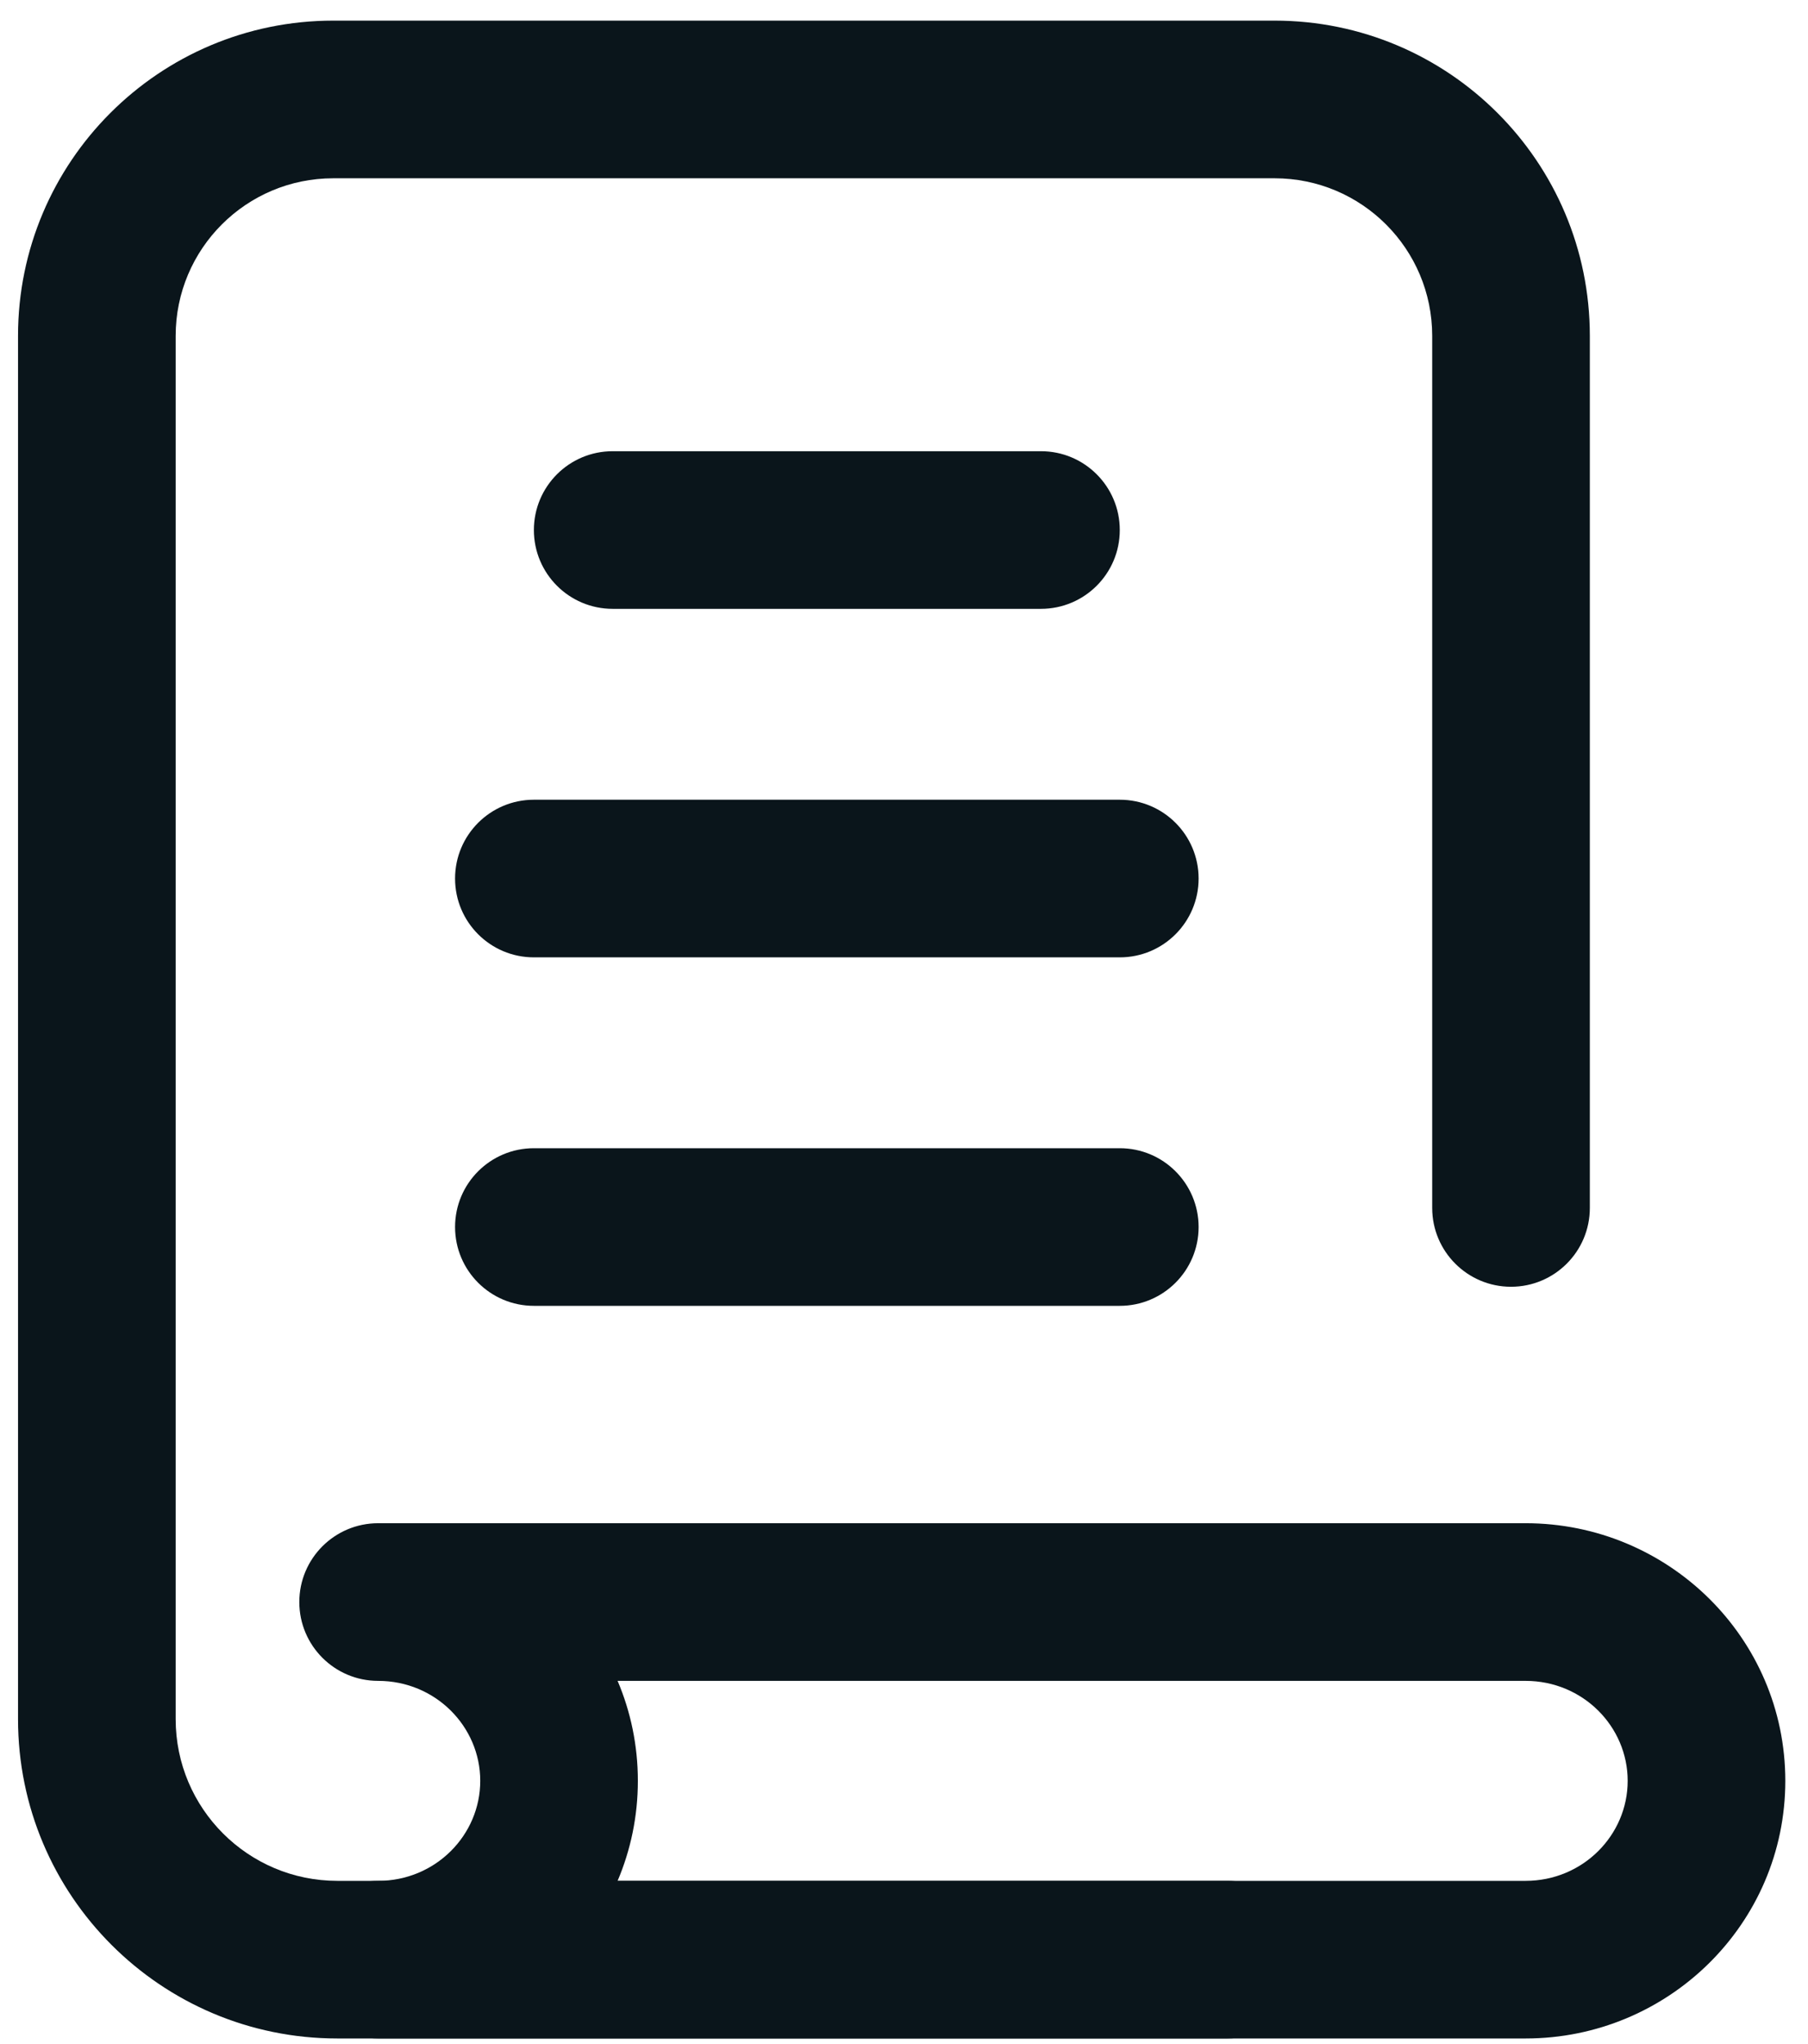
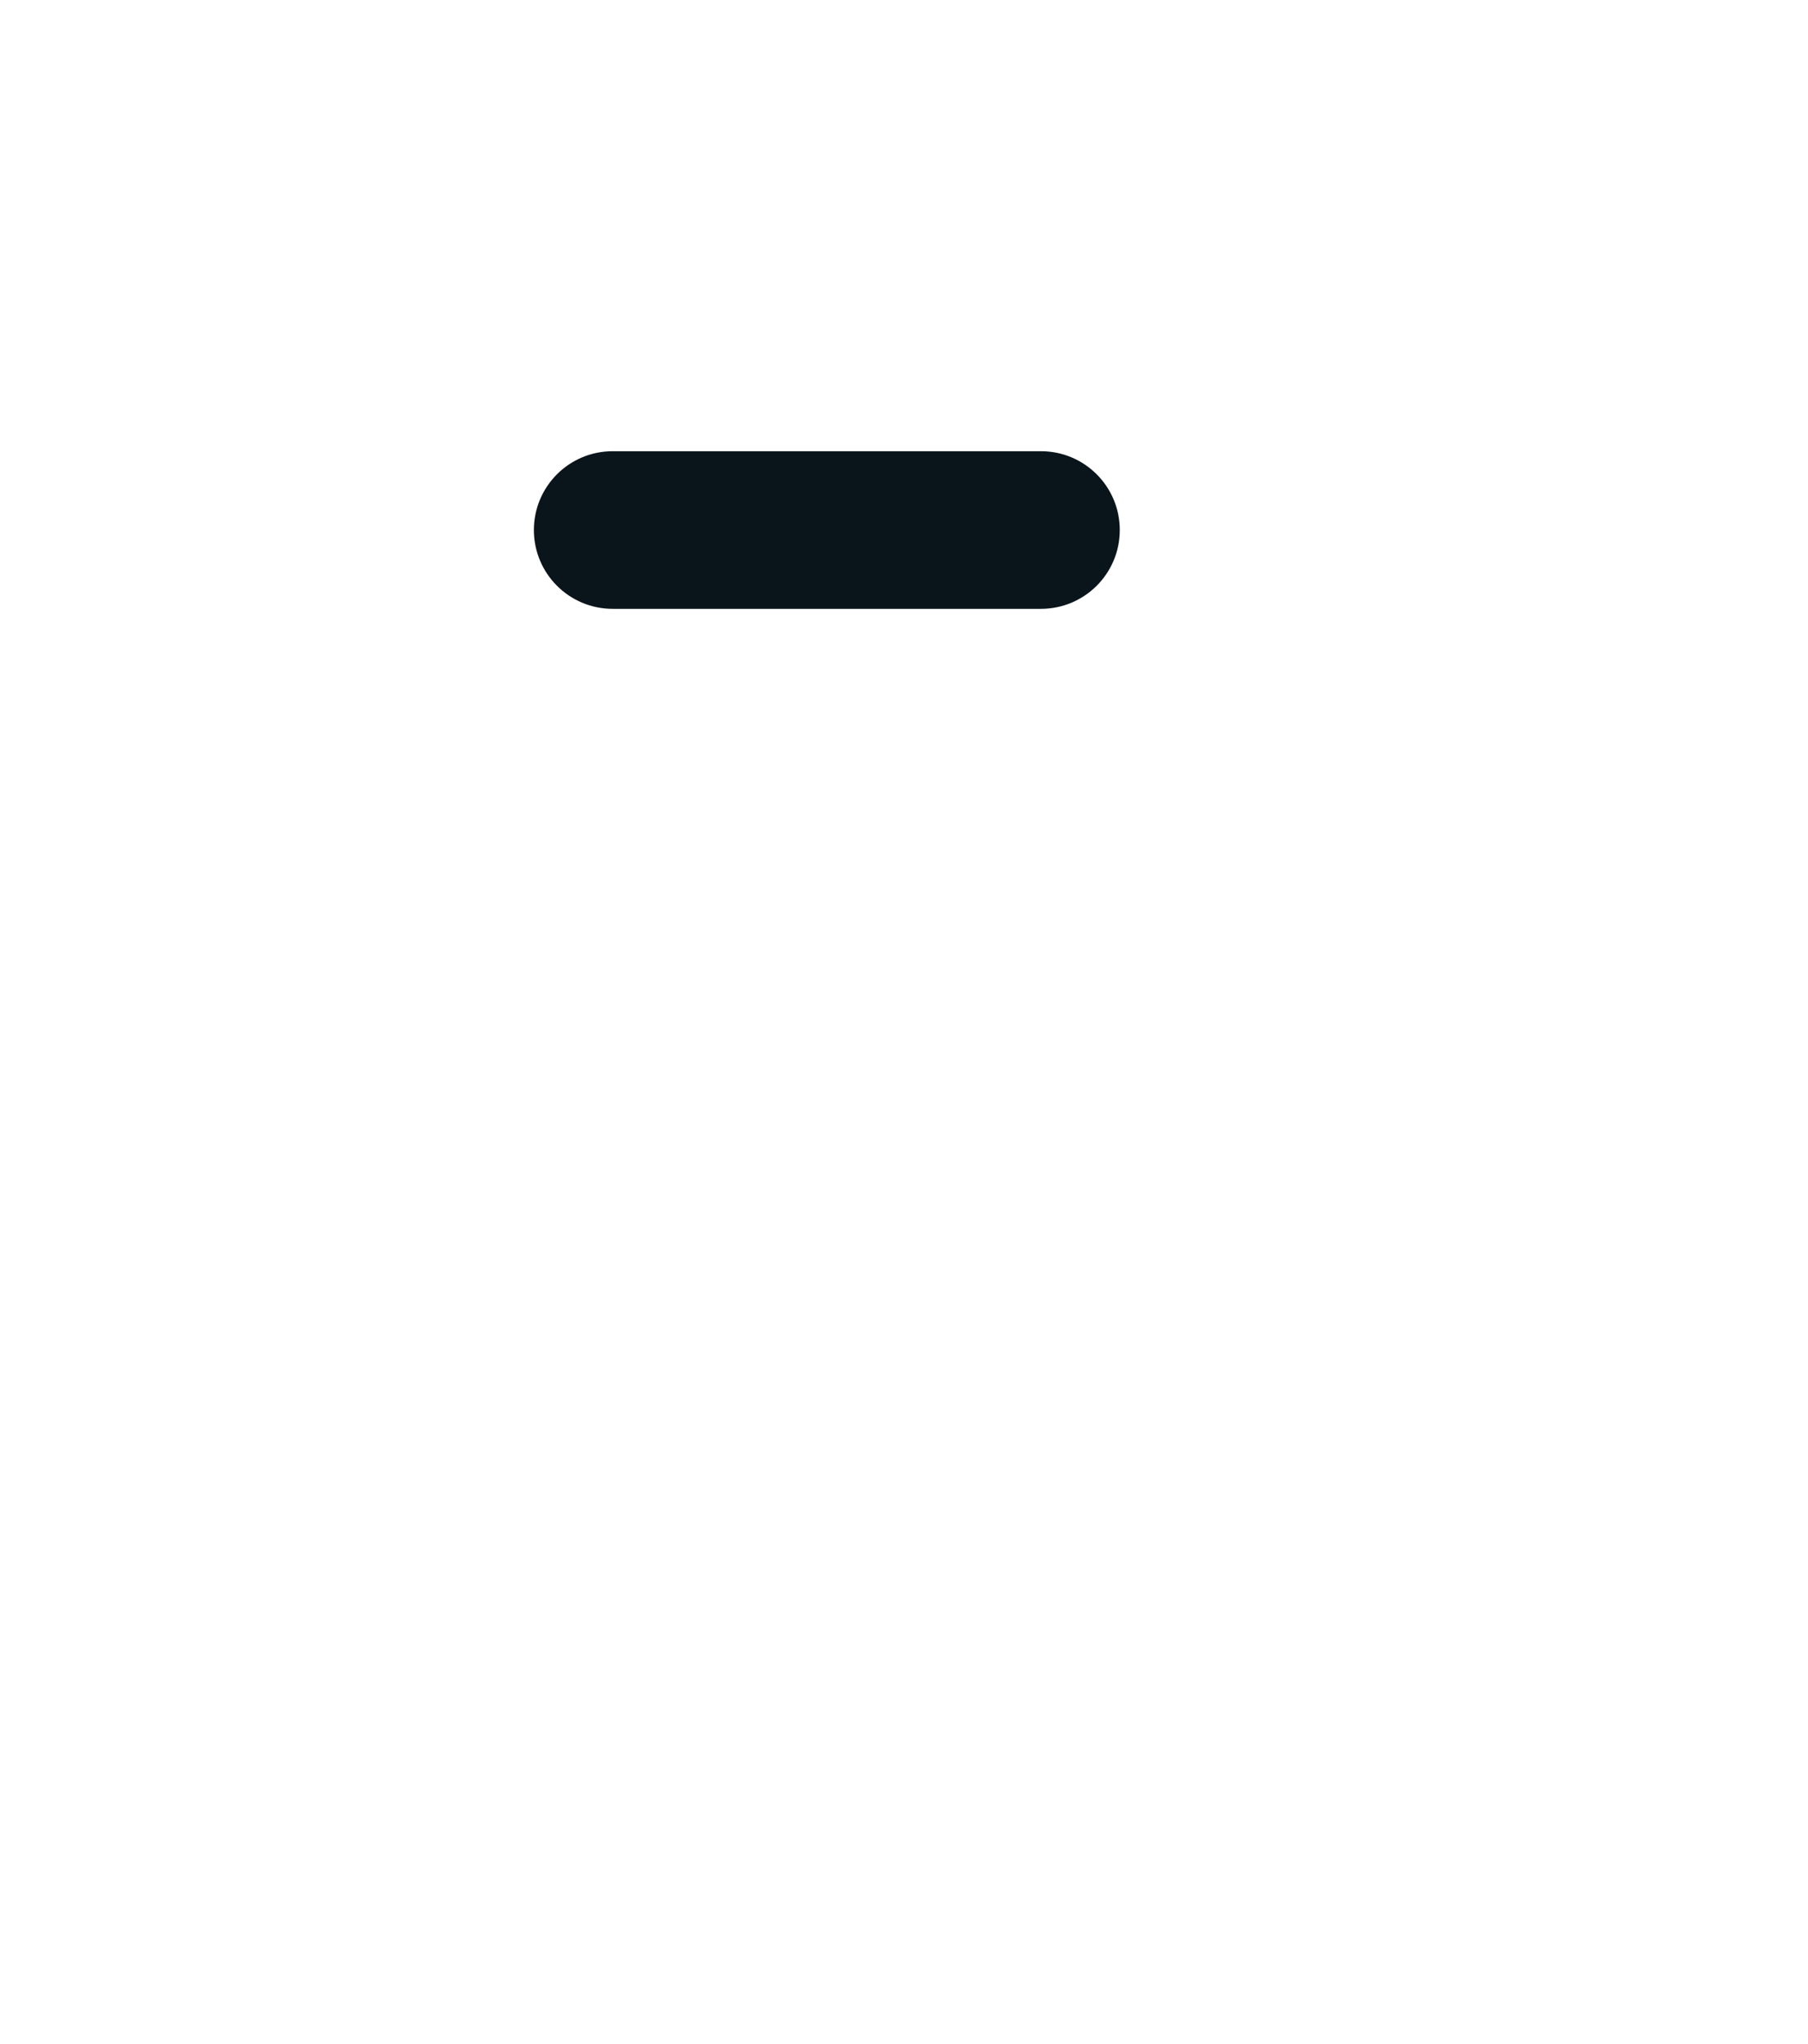
<svg xmlns="http://www.w3.org/2000/svg" width="69" height="78" viewBox="0 0 69 78" fill="none">
-   <path fill-rule="evenodd" clip-rule="evenodd" d="M11.423 61.133C11.423 59.472 12.77 58.125 14.431 58.125H58.222C63.662 58.125 68.134 62.493 68.134 67.956C68.134 73.419 63.662 77.787 58.222 77.787H14.431C12.77 77.787 11.423 76.441 11.423 74.779C11.423 73.118 12.77 71.772 14.431 71.772C16.617 71.772 18.328 70.03 18.328 67.956C18.328 65.882 16.617 64.141 14.431 64.141C12.77 64.141 11.423 62.794 11.423 61.133ZM23.57 64.141C24.068 65.312 24.343 66.6 24.343 67.956C24.343 69.312 24.068 70.6 23.57 71.772H58.222C60.407 71.772 62.118 70.03 62.118 67.956C62.118 65.882 60.407 64.141 58.222 64.141H23.57Z" fill="#0A151B" />
  <path fill-rule="evenodd" clip-rule="evenodd" d="M20.375 20.226C20.375 18.564 21.721 17.218 23.382 17.218H39.727C41.388 17.218 42.735 18.564 42.735 20.226C42.735 21.887 41.388 23.233 39.727 23.233H23.382C21.721 23.233 20.375 21.887 20.375 20.226Z" fill="#0A151B" />
-   <path fill-rule="evenodd" clip-rule="evenodd" d="M17.367 33.524C17.367 31.863 18.713 30.517 20.375 30.517H42.735C44.396 30.517 45.743 31.863 45.743 33.524C45.743 35.186 44.396 36.532 42.735 36.532H20.375C18.713 36.532 17.367 35.186 17.367 33.524Z" fill="#0A151B" />
-   <path fill-rule="evenodd" clip-rule="evenodd" d="M17.367 46.822C17.367 45.161 18.713 43.815 20.375 43.815H42.735C44.396 43.815 45.743 45.161 45.743 46.822C45.743 48.483 44.396 49.83 42.735 49.83H20.375C18.713 49.83 17.367 48.483 17.367 46.822Z" fill="#0A151B" />
-   <path fill-rule="evenodd" clip-rule="evenodd" d="M0.688 12.818C0.688 6.174 6.075 0.787 12.719 0.787H48.643C55.287 0.787 60.674 6.174 60.674 12.818V46.094C60.674 47.755 59.327 49.102 57.666 49.102C56.005 49.102 54.658 47.755 54.658 46.094V12.818C54.658 9.496 51.965 6.803 48.643 6.803H12.719C9.397 6.803 6.704 9.496 6.704 12.818V65.599C6.704 69.008 9.467 71.772 12.876 71.772H46.847C48.508 71.772 49.855 73.118 49.855 74.779C49.855 76.441 48.508 77.787 46.847 77.787H12.876C6.145 77.787 0.688 72.331 0.688 65.599V12.818Z" fill="#0A151B" />
</svg>